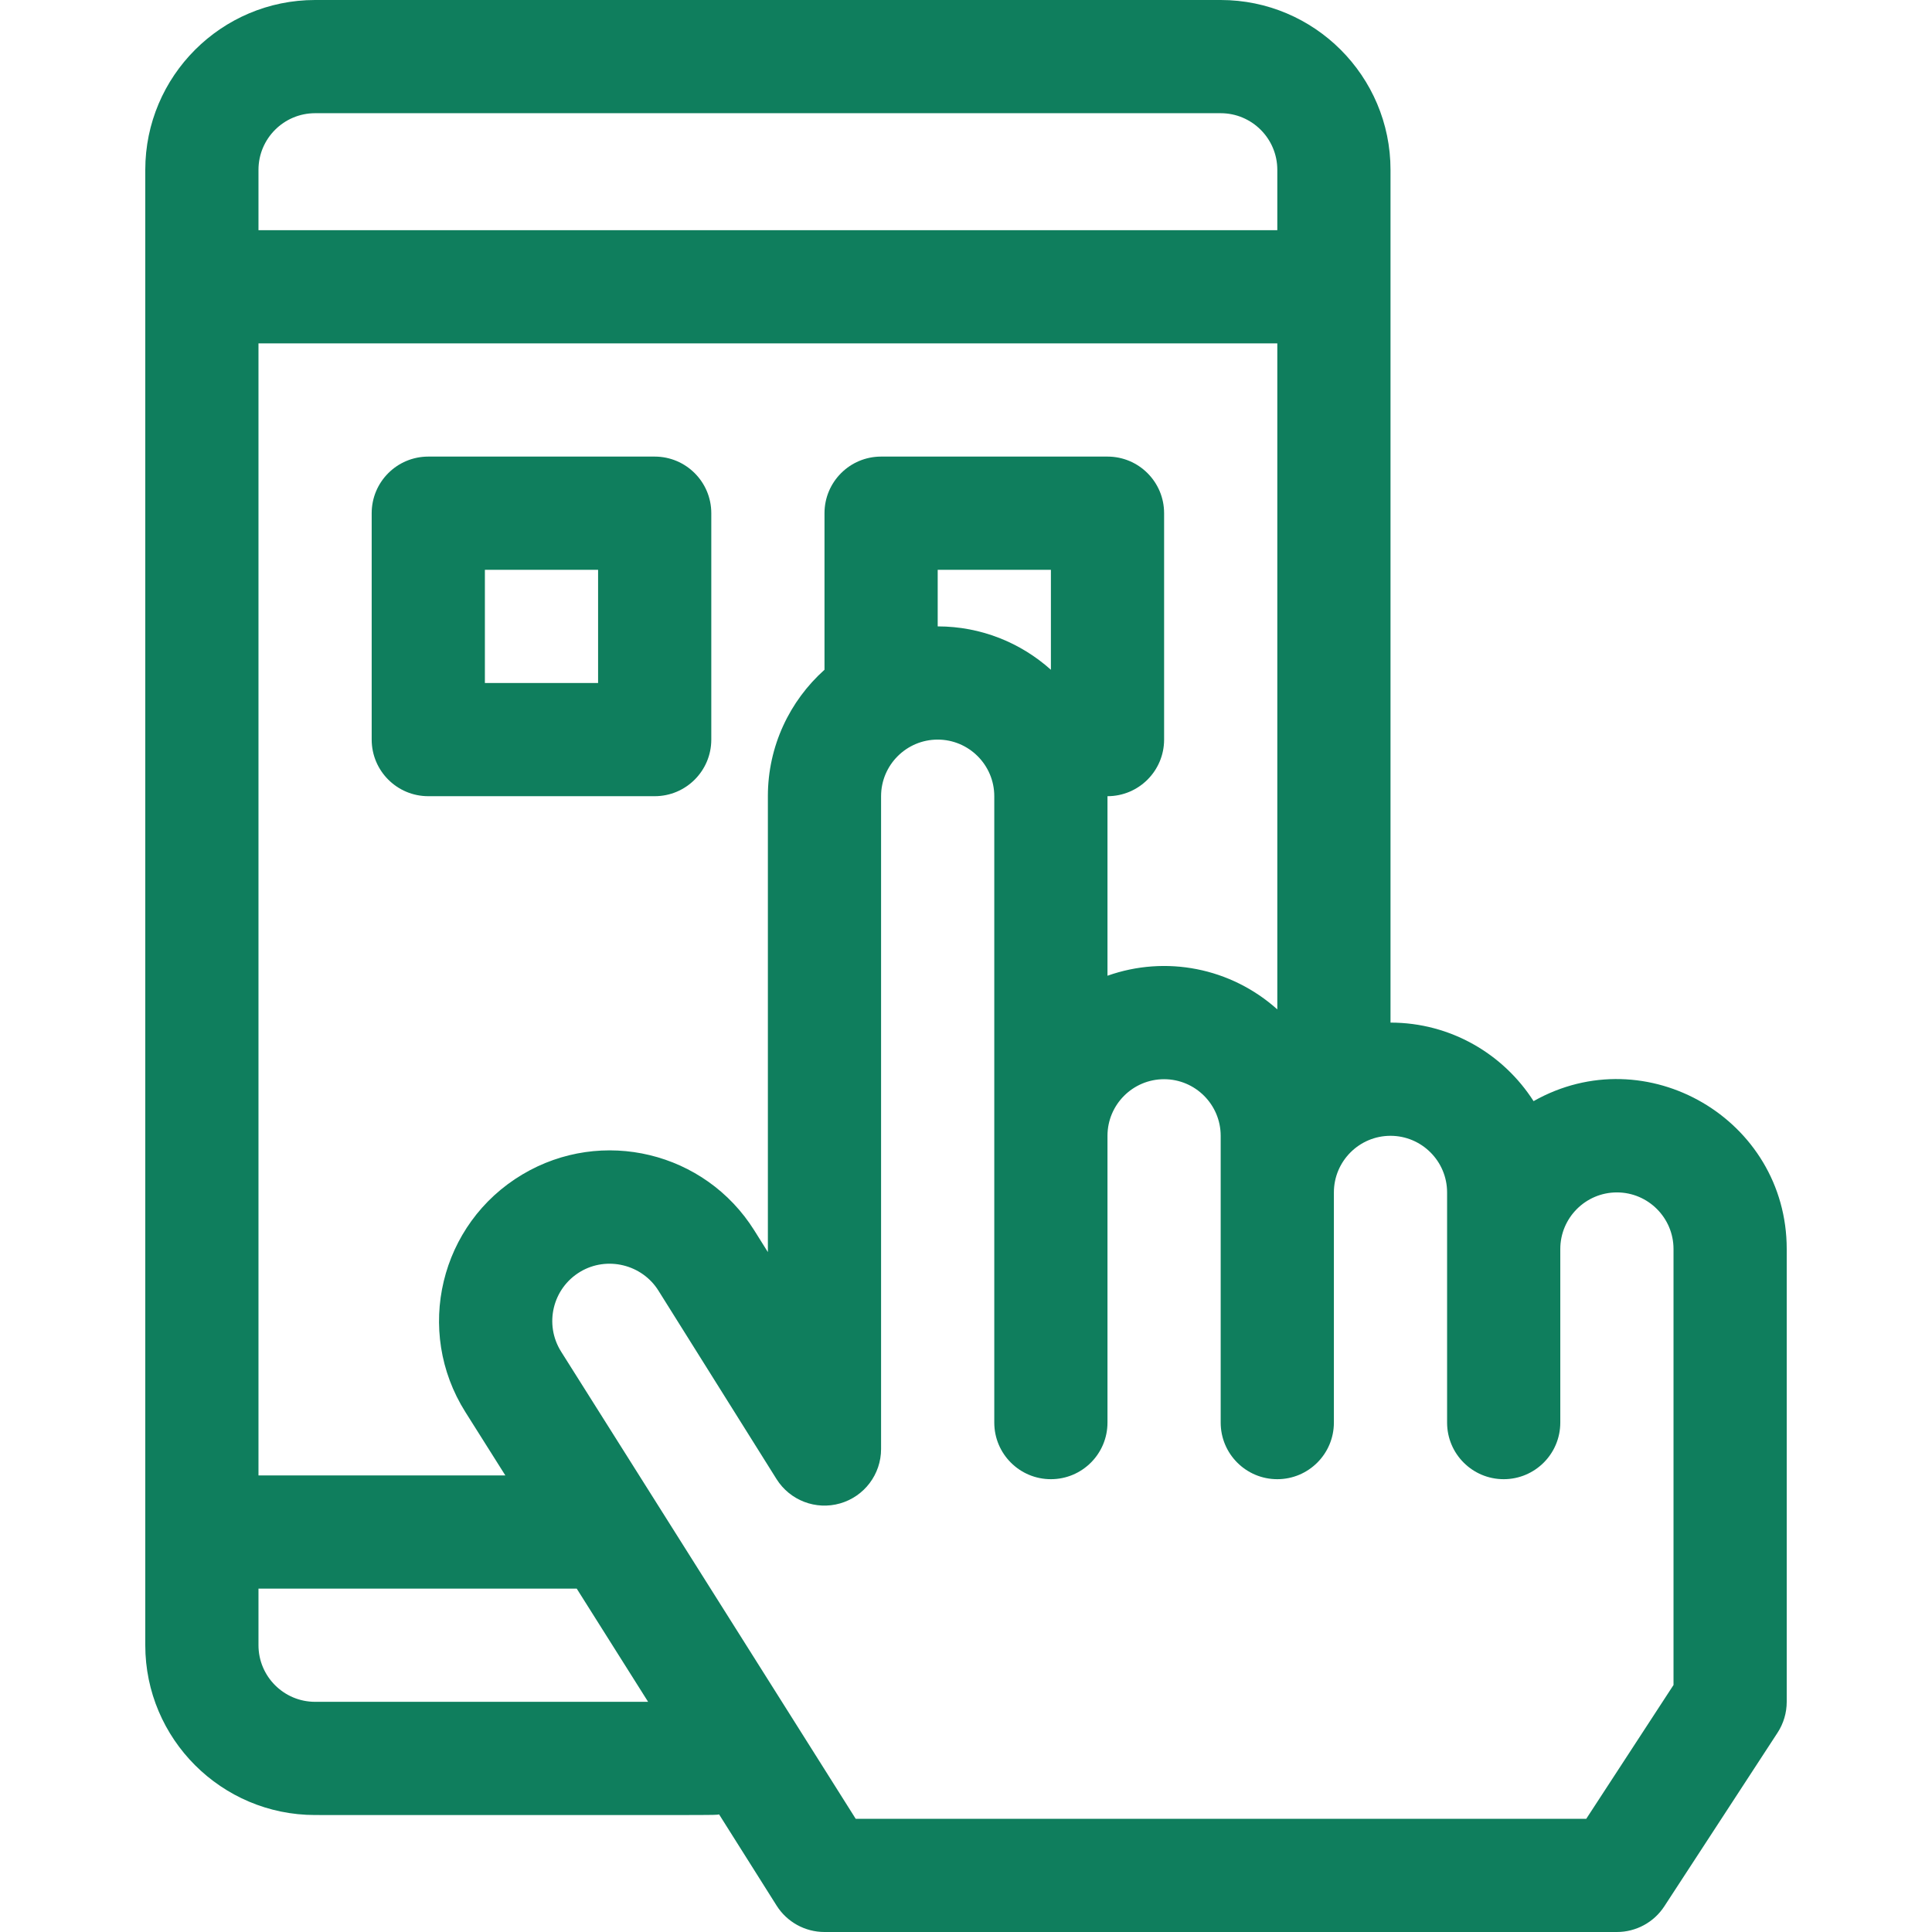
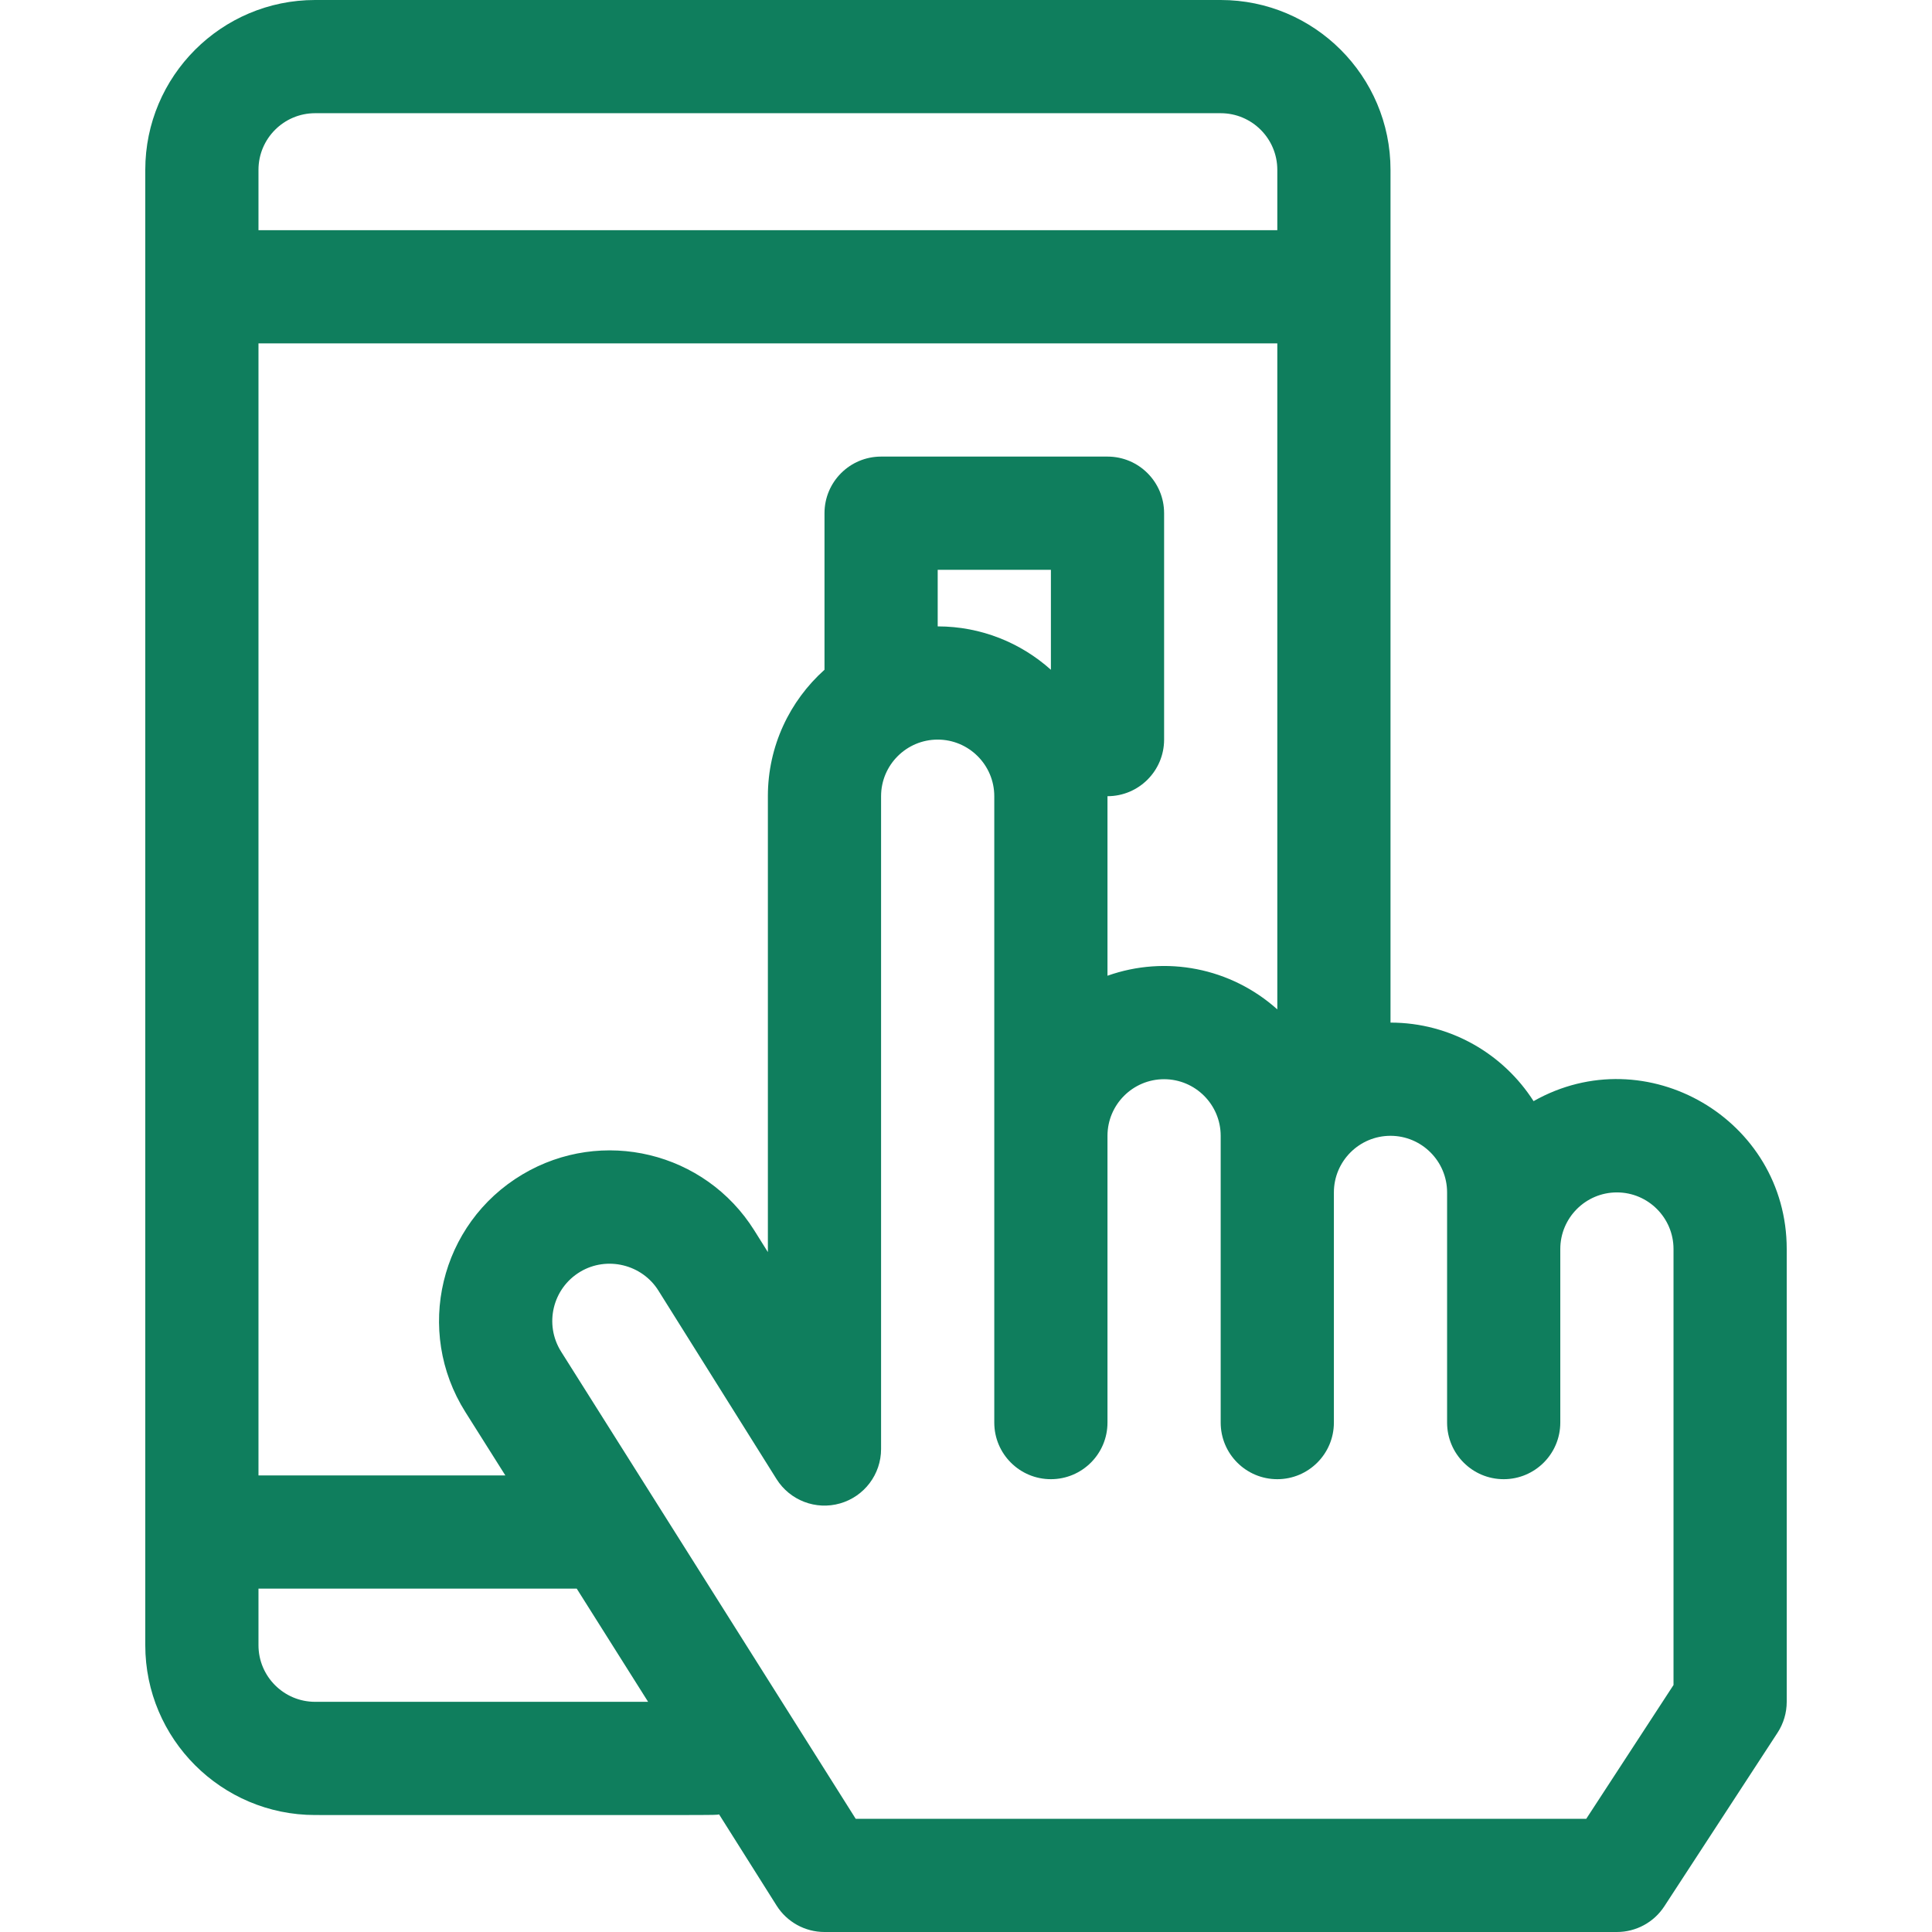
<svg xmlns="http://www.w3.org/2000/svg" version="1.1" width="512" height="512" x="0" y="0" viewBox="0 0 512 512" style="enable-background:new 0 0 512 512" xml:space="preserve" class="">
  <g>
-     <path d="m173.5 121h-60c-8.284 0-15 6.716-15 15v60c0 8.284 6.716 15 15 15h60c8.284 0 15-6.716 15-15v-60c0-8.284-6.716-15-15-15zm-15 60h-30v-30h30z" fill="#0f7e5d" data-original="#000000" style="" class="" />
    <path d="m406.413 291.814c-8.002-12.501-22.001-20.812-37.913-20.814v-226c0-24.813-20.187-45-45-45h-240c-24.813 0-45 20.187-45 45v391c0 24.813 20.187 45 45 45 112.596 0 105.363.077 107.072-.16l15.235 24.161c2.748 4.356 7.538 6.999 12.688 6.999h210.005c5.069 0 9.795-2.56 12.564-6.806l30-46c1.589-2.437 2.436-5.284 2.436-8.194v-119.998c0-34.378-37.223-56.084-67.087-39.188zm-127.913-114.315c-7.967-7.143-18.483-11.498-30-11.499v-15h30zm14.995 33.501c8.308 0 15.005-6.732 15.005-15v-60c0-8.284-6.716-15-15-15h-60c-8.284 0-15 6.716-15 15v41.491c-9.202 8.245-15.005 20.21-15.005 33.509v120.816l-3.596-5.737c-13.059-20.839-40.338-27.426-61.472-14.829-21.856 13.029-28.663 41.442-15.095 62.959l10.589 16.791h-65.421v-300h270v176.499c-12.324-11.049-29.555-14.399-45.005-8.919 0-4.425 0-43.144 0-47.58zm-209.995-181h240c8.271 0 15 6.729 15 15v16h-270v-16c0-8.271 6.729-15 15-15zm0 421c-8.271 0-15-6.729-15-15v-15h84.338l18.917 30zm360-4.459-23.125 35.459h-193.605l-78.06-123.792c-4.568-7.242-2.274-16.805 5.079-21.189 7.048-4.203 16.332-1.964 20.69 4.991l31.305 49.956c3.553 5.667 10.432 8.3 16.854 6.451 6.429-1.848 10.856-7.728 10.856-14.416v-173.001c0-8.271 6.729-15 15-15s15 6.729 15 15v166c0 8.284 6.716 15 15 15s15-6.716 15-15v-76c0-8.271 6.729-15 15-15s15 6.729 15 15v15 61c0 8.284 6.716 15 15 15s15-6.716 15-15v-61c0-8.271 6.729-15 15-15s15 6.729 15 15v15.002 45.998c0 8.284 6.716 15 15 15s15-6.716 15-15v-45.998c0-8.272 6.729-15.002 15.002-15.002s15.003 6.73 15.003 15.002v115.539z" fill="#0f7e5d" data-original="#000000" style="" class="" />
  </g>
</svg>